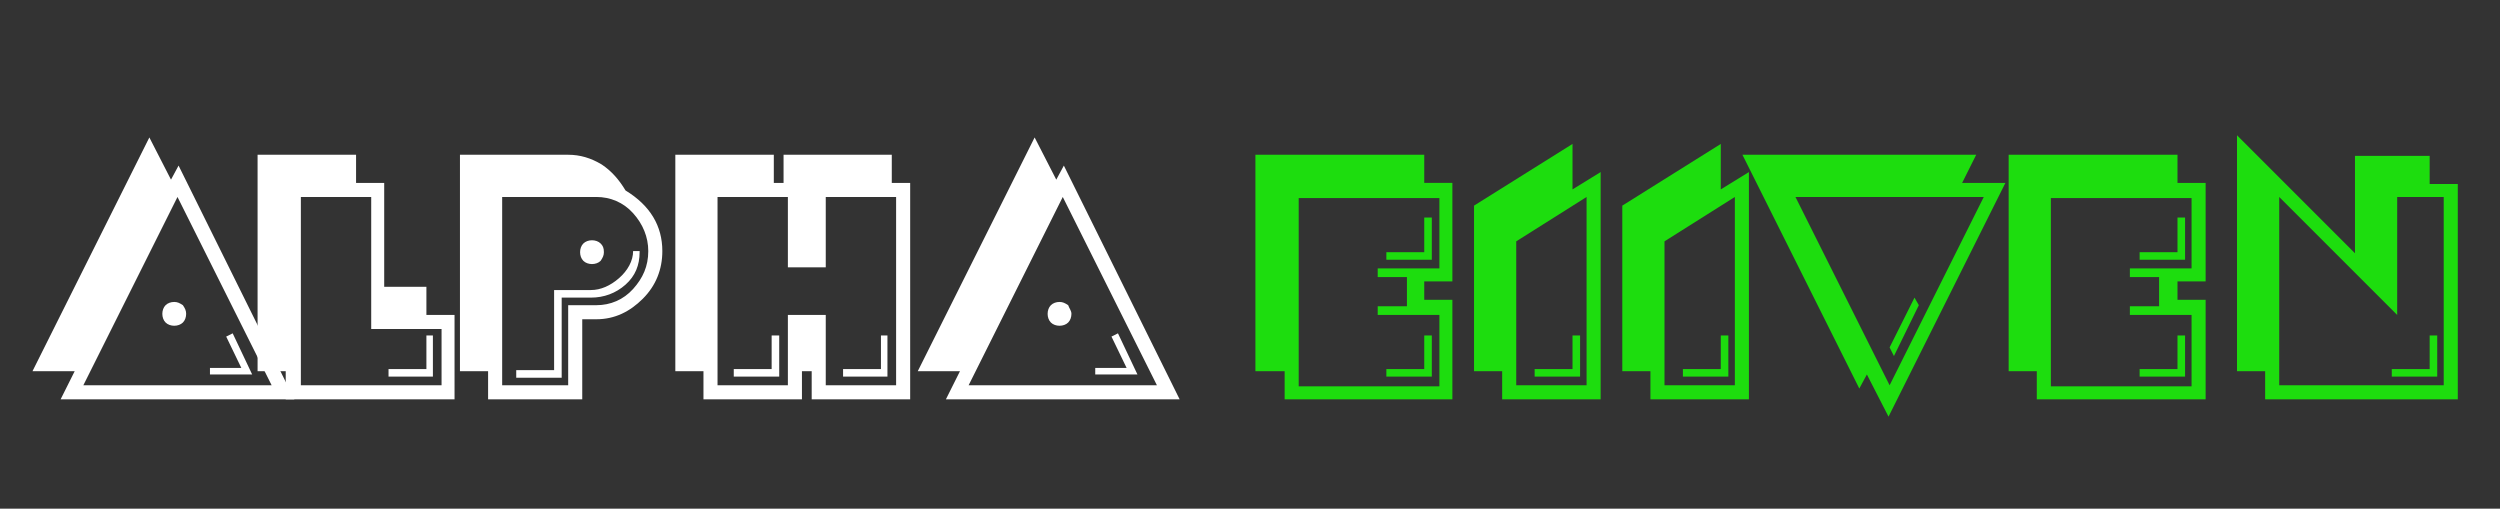
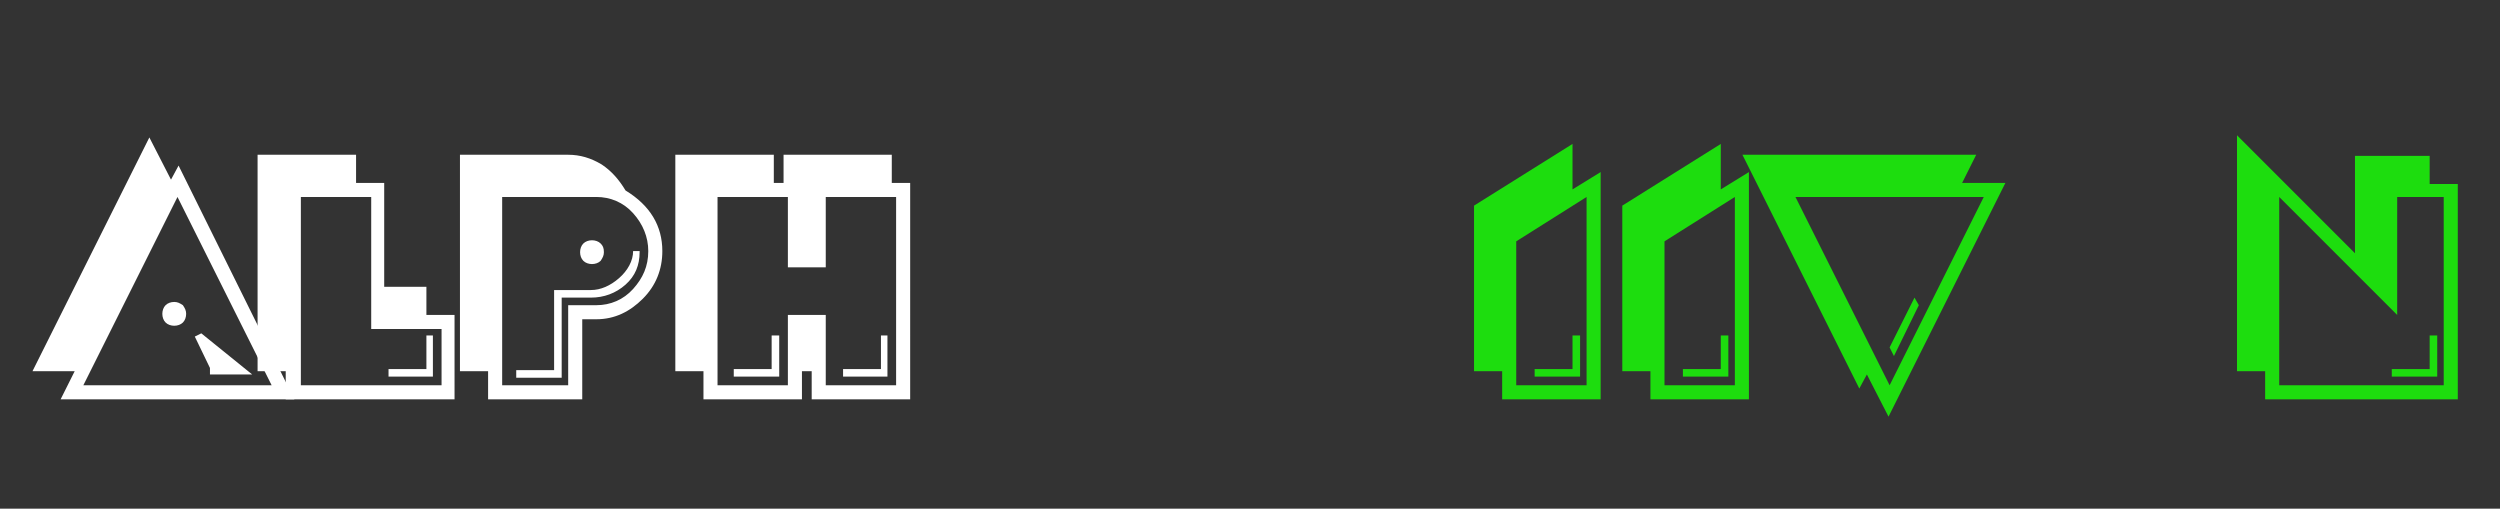
<svg xmlns="http://www.w3.org/2000/svg" version="1.1" id="Layer_1" x="0px" y="0px" viewBox="0 0 231 47" style="enable-background:new 0 0 231 47;" xml:space="preserve">
  <rect x="0" y="0" width="231" height="47" fill="#333333" stroke="none" />
  <style type="text/css">
	.st0{fill:#FFFFFF;}
	.st1{fill:#1DDD0E;}
</style>
-   <path class="st0" d="M27.2,36.9H5.6l1.3-2.6H3l10.8-21.6l2,3.9l0.7-1.3L27.2,36.9z M25.1,35.6l-8.7-17.4L7.7,35.6H25.1z M17.2,29  c0,0.3-0.1,0.6-0.3,0.8c-0.2,0.2-0.5,0.3-0.8,0.3c-0.3,0-0.6-0.1-0.8-0.3C15.1,29.6,15,29.3,15,29s0.1-0.6,0.3-0.8  c0.2-0.2,0.5-0.3,0.8-0.3c0.3,0,0.5,0.1,0.8,0.3C17.1,28.5,17.2,28.7,17.2,29z M23.3,34.6h-3.9V34h2.9l-1.4-2.9l0.6-0.3L23.3,34.6z" />
+   <path class="st0" d="M27.2,36.9H5.6l1.3-2.6H3l10.8-21.6l2,3.9l0.7-1.3L27.2,36.9z M25.1,35.6l-8.7-17.4L7.7,35.6H25.1z M17.2,29  c0,0.3-0.1,0.6-0.3,0.8c-0.2,0.2-0.5,0.3-0.8,0.3c-0.3,0-0.6-0.1-0.8-0.3C15.1,29.6,15,29.3,15,29s0.1-0.6,0.3-0.8  c0.2-0.2,0.5-0.3,0.8-0.3c0.3,0,0.5,0.1,0.8,0.3C17.1,28.5,17.2,28.7,17.2,29z M23.3,34.6h-3.9V34l-1.4-2.9l0.6-0.3L23.3,34.6z" />
  <path class="st0" d="M42.1,36.9H26.4v-2.6h-2.6v-20h9.1v2.6h2.6v9.6h3.9v2.6h2.6V36.9z M40.8,35.6v-5.2h-6.5V18.2h-6.5v17.4H40.8z   M40,34.8h-4.1v-0.7h3.5V31H40V34.8z" />
  <path class="st0" d="M61.2,23.2c0,1.7-0.6,3.2-1.8,4.4c-1.2,1.2-2.6,1.9-4.3,1.9h-1.3v7.4h-8.7v-2.6h-2.6v-20h10  c1.1,0,2.1,0.3,3.1,0.9c0.9,0.6,1.6,1.4,2.2,2.4C60.1,19,61.2,20.9,61.2,23.2z M59.9,23.2c0-1.3-0.5-2.5-1.4-3.5  c-0.9-1-2.1-1.5-3.4-1.5h-8.7v17.4h6.1v-7.4h2.6c1.3,0,2.5-0.5,3.4-1.5C59.4,25.7,59.9,24.6,59.9,23.2z M59.1,23.3  c0,1.2-0.4,2.2-1.3,3c-0.9,0.8-2,1.2-3.2,1.2h-2.7v7.4h-4.2v-0.7h3.5v-7.4h3.4c0.9,0,1.8-0.4,2.6-1.1c0.8-0.7,1.3-1.6,1.3-2.5H59.1z   M55.8,23.3c0,0.3-0.1,0.5-0.3,0.8c-0.2,0.2-0.5,0.3-0.8,0.3c-0.3,0-0.6-0.1-0.8-0.3c-0.2-0.2-0.3-0.5-0.3-0.8s0.1-0.6,0.3-0.8  s0.5-0.3,0.8-0.3s0.6,0.1,0.8,0.3S55.8,22.9,55.8,23.3z" />
  <path class="st0" d="M84.1,36.9H75v-2.6h-0.9v2.6H65v-2.6h-2.6v-20h9.1v2.6h0.9v-2.6h10v2.6h1.7V36.9z M82.8,35.6V18.2h-6.5v6.5  h-3.5v-6.5h-6.5v17.4h6.5v-6.5h3.5v6.5H82.8z M71.9,34.8h-4.1v-0.7h3.5V31h0.7V34.8z M82,34.8h-4.1v-0.7h3.5V31H82V34.8z" />
-   <path class="st0" d="M109,36.9H87.4l1.3-2.6h-3.9l10.8-21.6l2,3.9l0.7-1.3L109,36.9z M106.9,35.6l-8.7-17.4l-8.7,17.4H106.9z M99,29  c0,0.3-0.1,0.6-0.3,0.8c-0.2,0.2-0.5,0.3-0.8,0.3s-0.6-0.1-0.8-0.3c-0.2-0.2-0.3-0.5-0.3-0.8s0.1-0.6,0.3-0.8  c0.2-0.2,0.5-0.3,0.8-0.3c0.3,0,0.5,0.1,0.8,0.3C98.8,28.5,99,28.7,99,29z M105.1,34.6h-3.9V34h2.9l-1.4-2.9l0.6-0.3L105.1,34.6z" />
-   <path class="st1" d="M134.3,36.9h-15.6v-2.6H116v-20h15.6v2.6h2.6v9.1h-2.6v1.7h2.6V36.9z M133,35.6v-6.5h-5.7v-0.8h2.7v-2.7h-2.7  v-0.8h5.7v-6.5h-13v17.4H133z M132.2,24h-4.1v-0.7h3.5v-3.2h0.7V24z M132.2,34.8h-4.1v-0.7h3.5V31h0.7V34.8z" />
  <path class="st1" d="M147.9,36.9h-9.1v-2.6h-2.6V19l9.1-5.7v4.2l2.6-1.6V36.9z M146.6,35.6V18.2l-6.5,4.1v13.3H146.6z M145.9,34.8  h-4.1v-0.7h3.5V31h0.7V34.8z" />
  <path class="st1" d="M161.6,36.9h-9.1v-2.6h-2.6V19l9.1-5.7v4.2l2.6-1.6V36.9z M160.3,35.6V18.2l-6.5,4.1v13.3H160.3z M159.6,34.8  h-4.1v-0.7h3.5V31h0.7V34.8z" />
  <path class="st1" d="M185.3,16.9l-10.8,21.6l-2-3.9l-0.7,1.3l-10.8-21.6h21.6l-1.3,2.6H185.3z M183.3,18.2h-17.4l8.7,17.4  L183.3,18.2z M177.3,28.2l-2.3,4.7l-0.4-0.8l2.3-4.6L177.3,28.2z" />
-   <path class="st1" d="M203.8,36.9h-15.6v-2.6h-2.6v-20h15.6v2.6h2.6v9.1h-2.6v1.7h2.6V36.9z M202.5,35.6v-6.5h-5.7v-0.8h2.7v-2.7  h-2.7v-0.8h5.7v-6.5h-13v17.4H202.5z M201.8,24h-4.1v-0.7h3.5v-3.2h0.7V24z M201.8,34.8h-4.1v-0.7h3.5V31h0.7V34.8z" />
  <path class="st1" d="M227.1,36.9h-17.8v-2.6h-2.6V12.5l10.9,10.9v-9h6.9v2.6h2.6V36.9z M225.8,35.6V18.2h-4.3v10.9l-10.9-10.9v17.4  H225.8z M225.2,34.8H221v-0.7h3.5V31h0.7V34.8z" />
</svg>